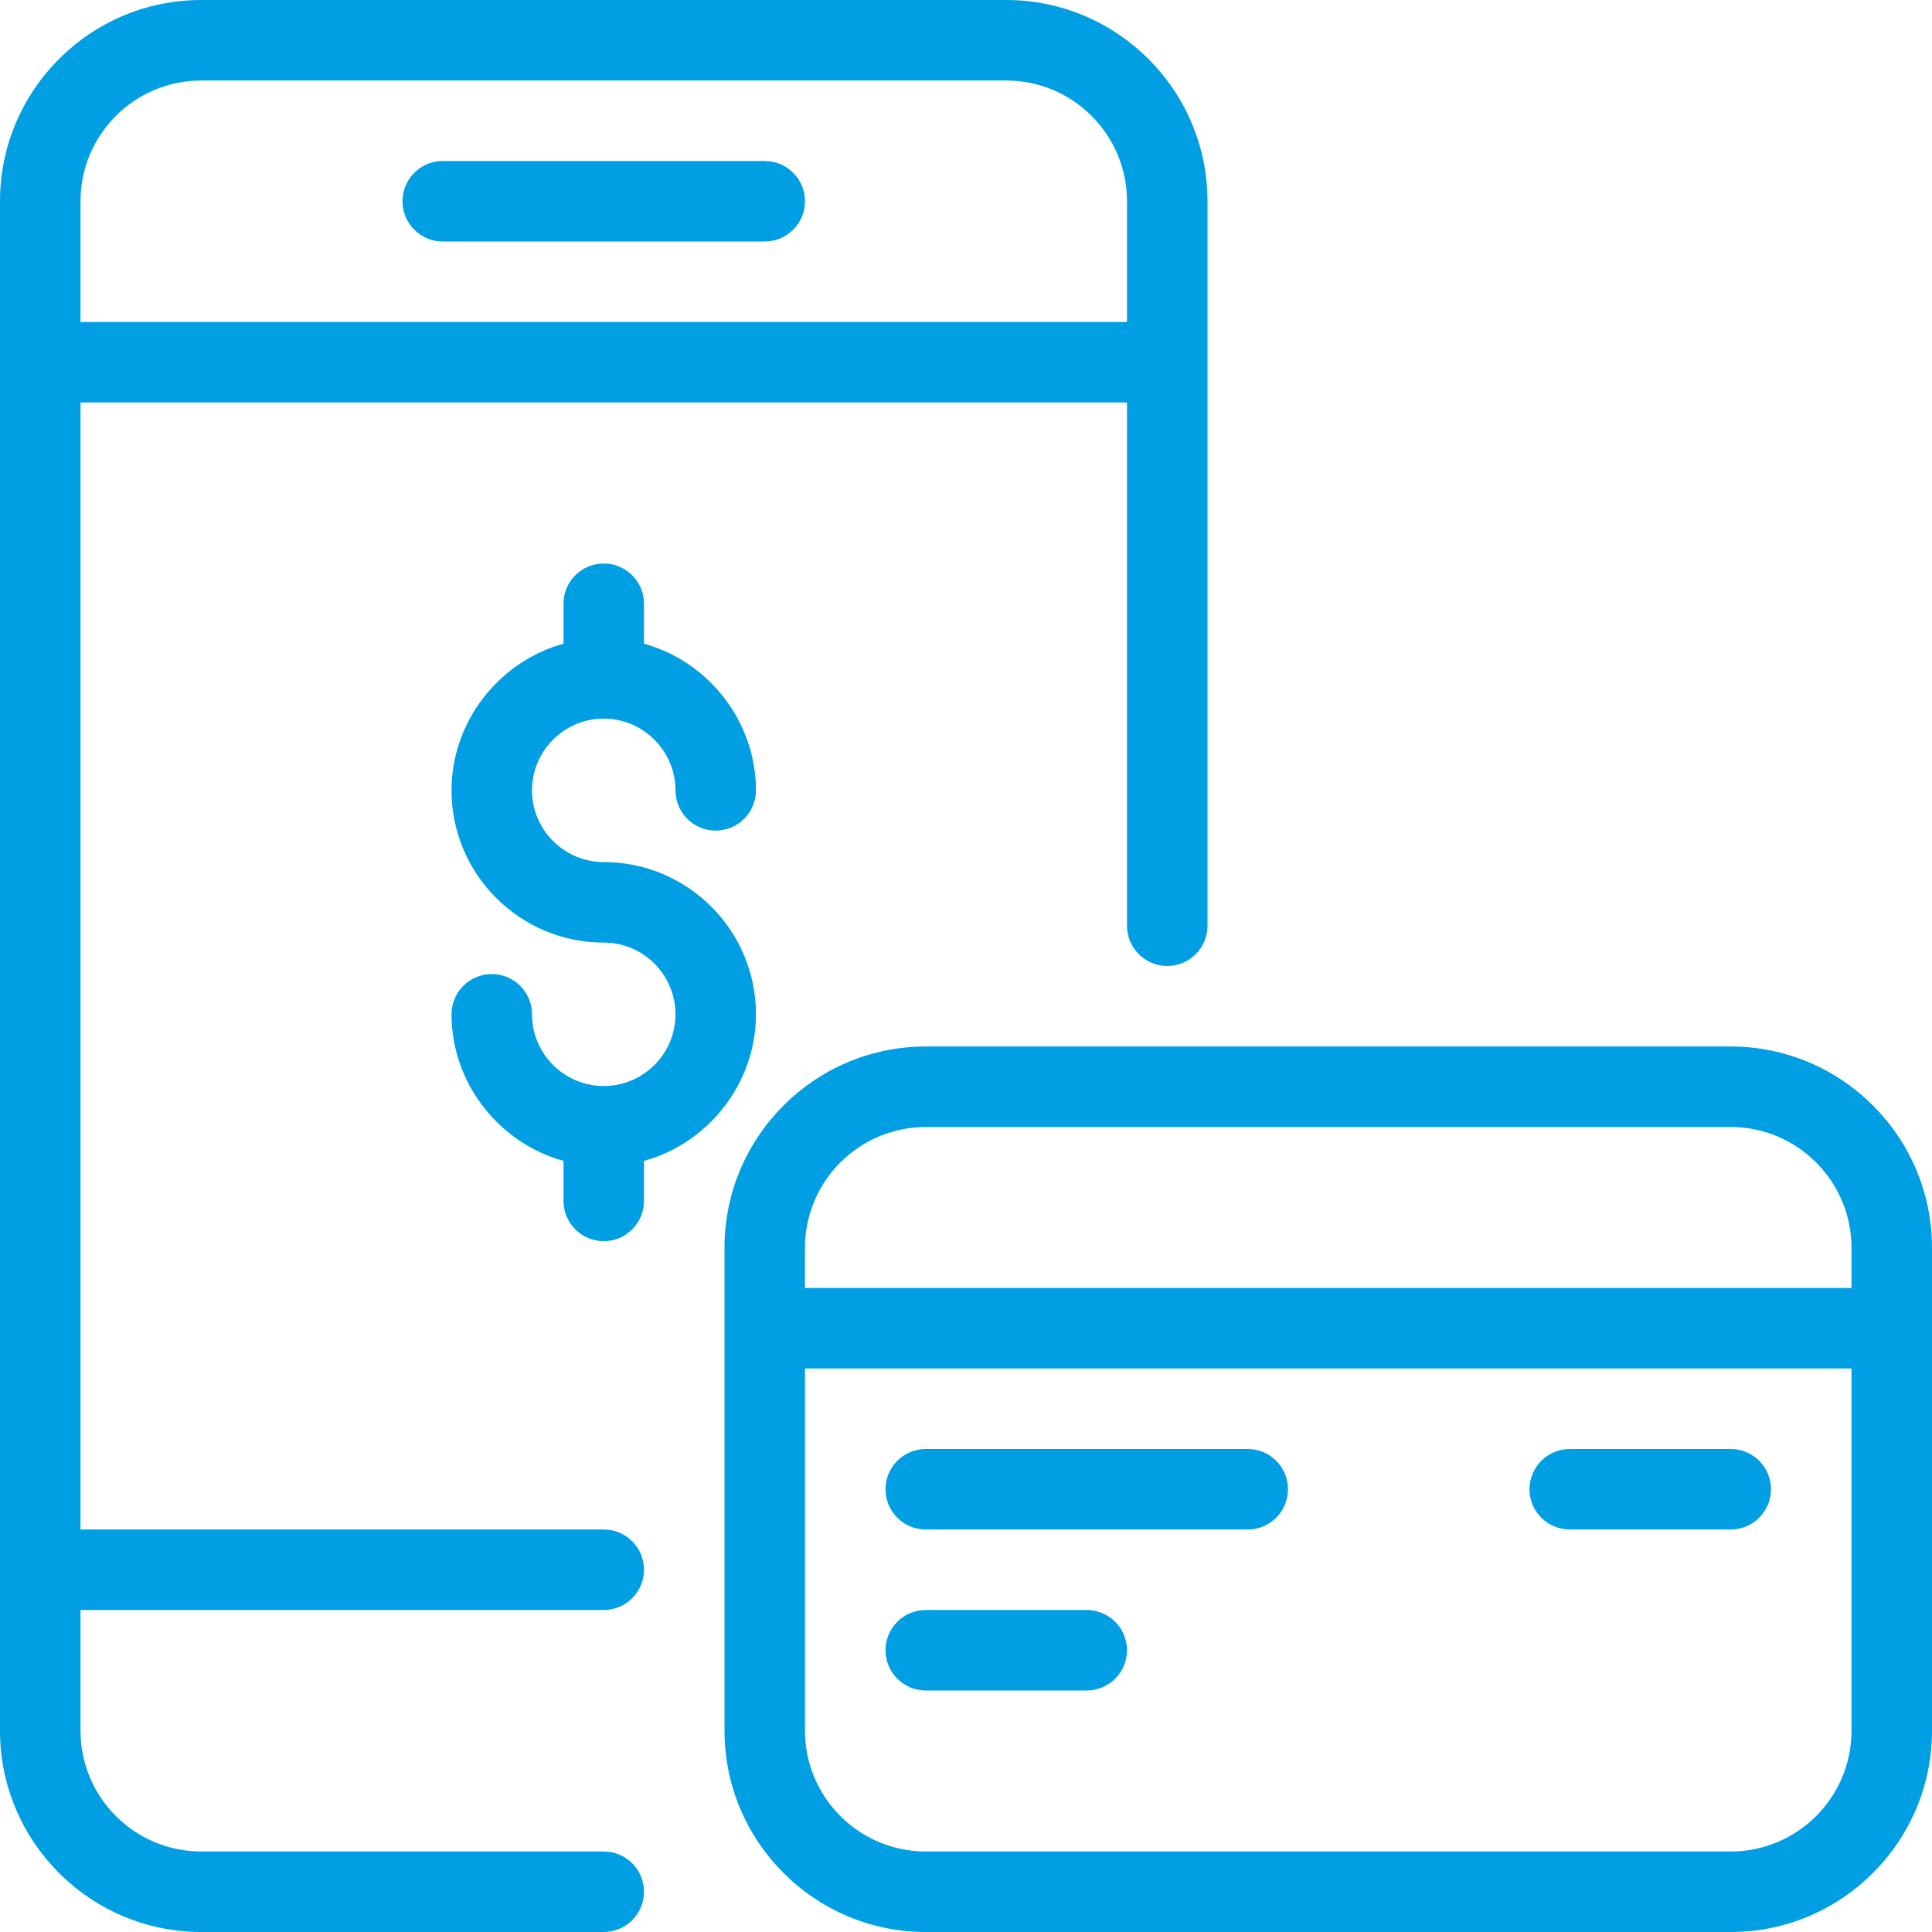
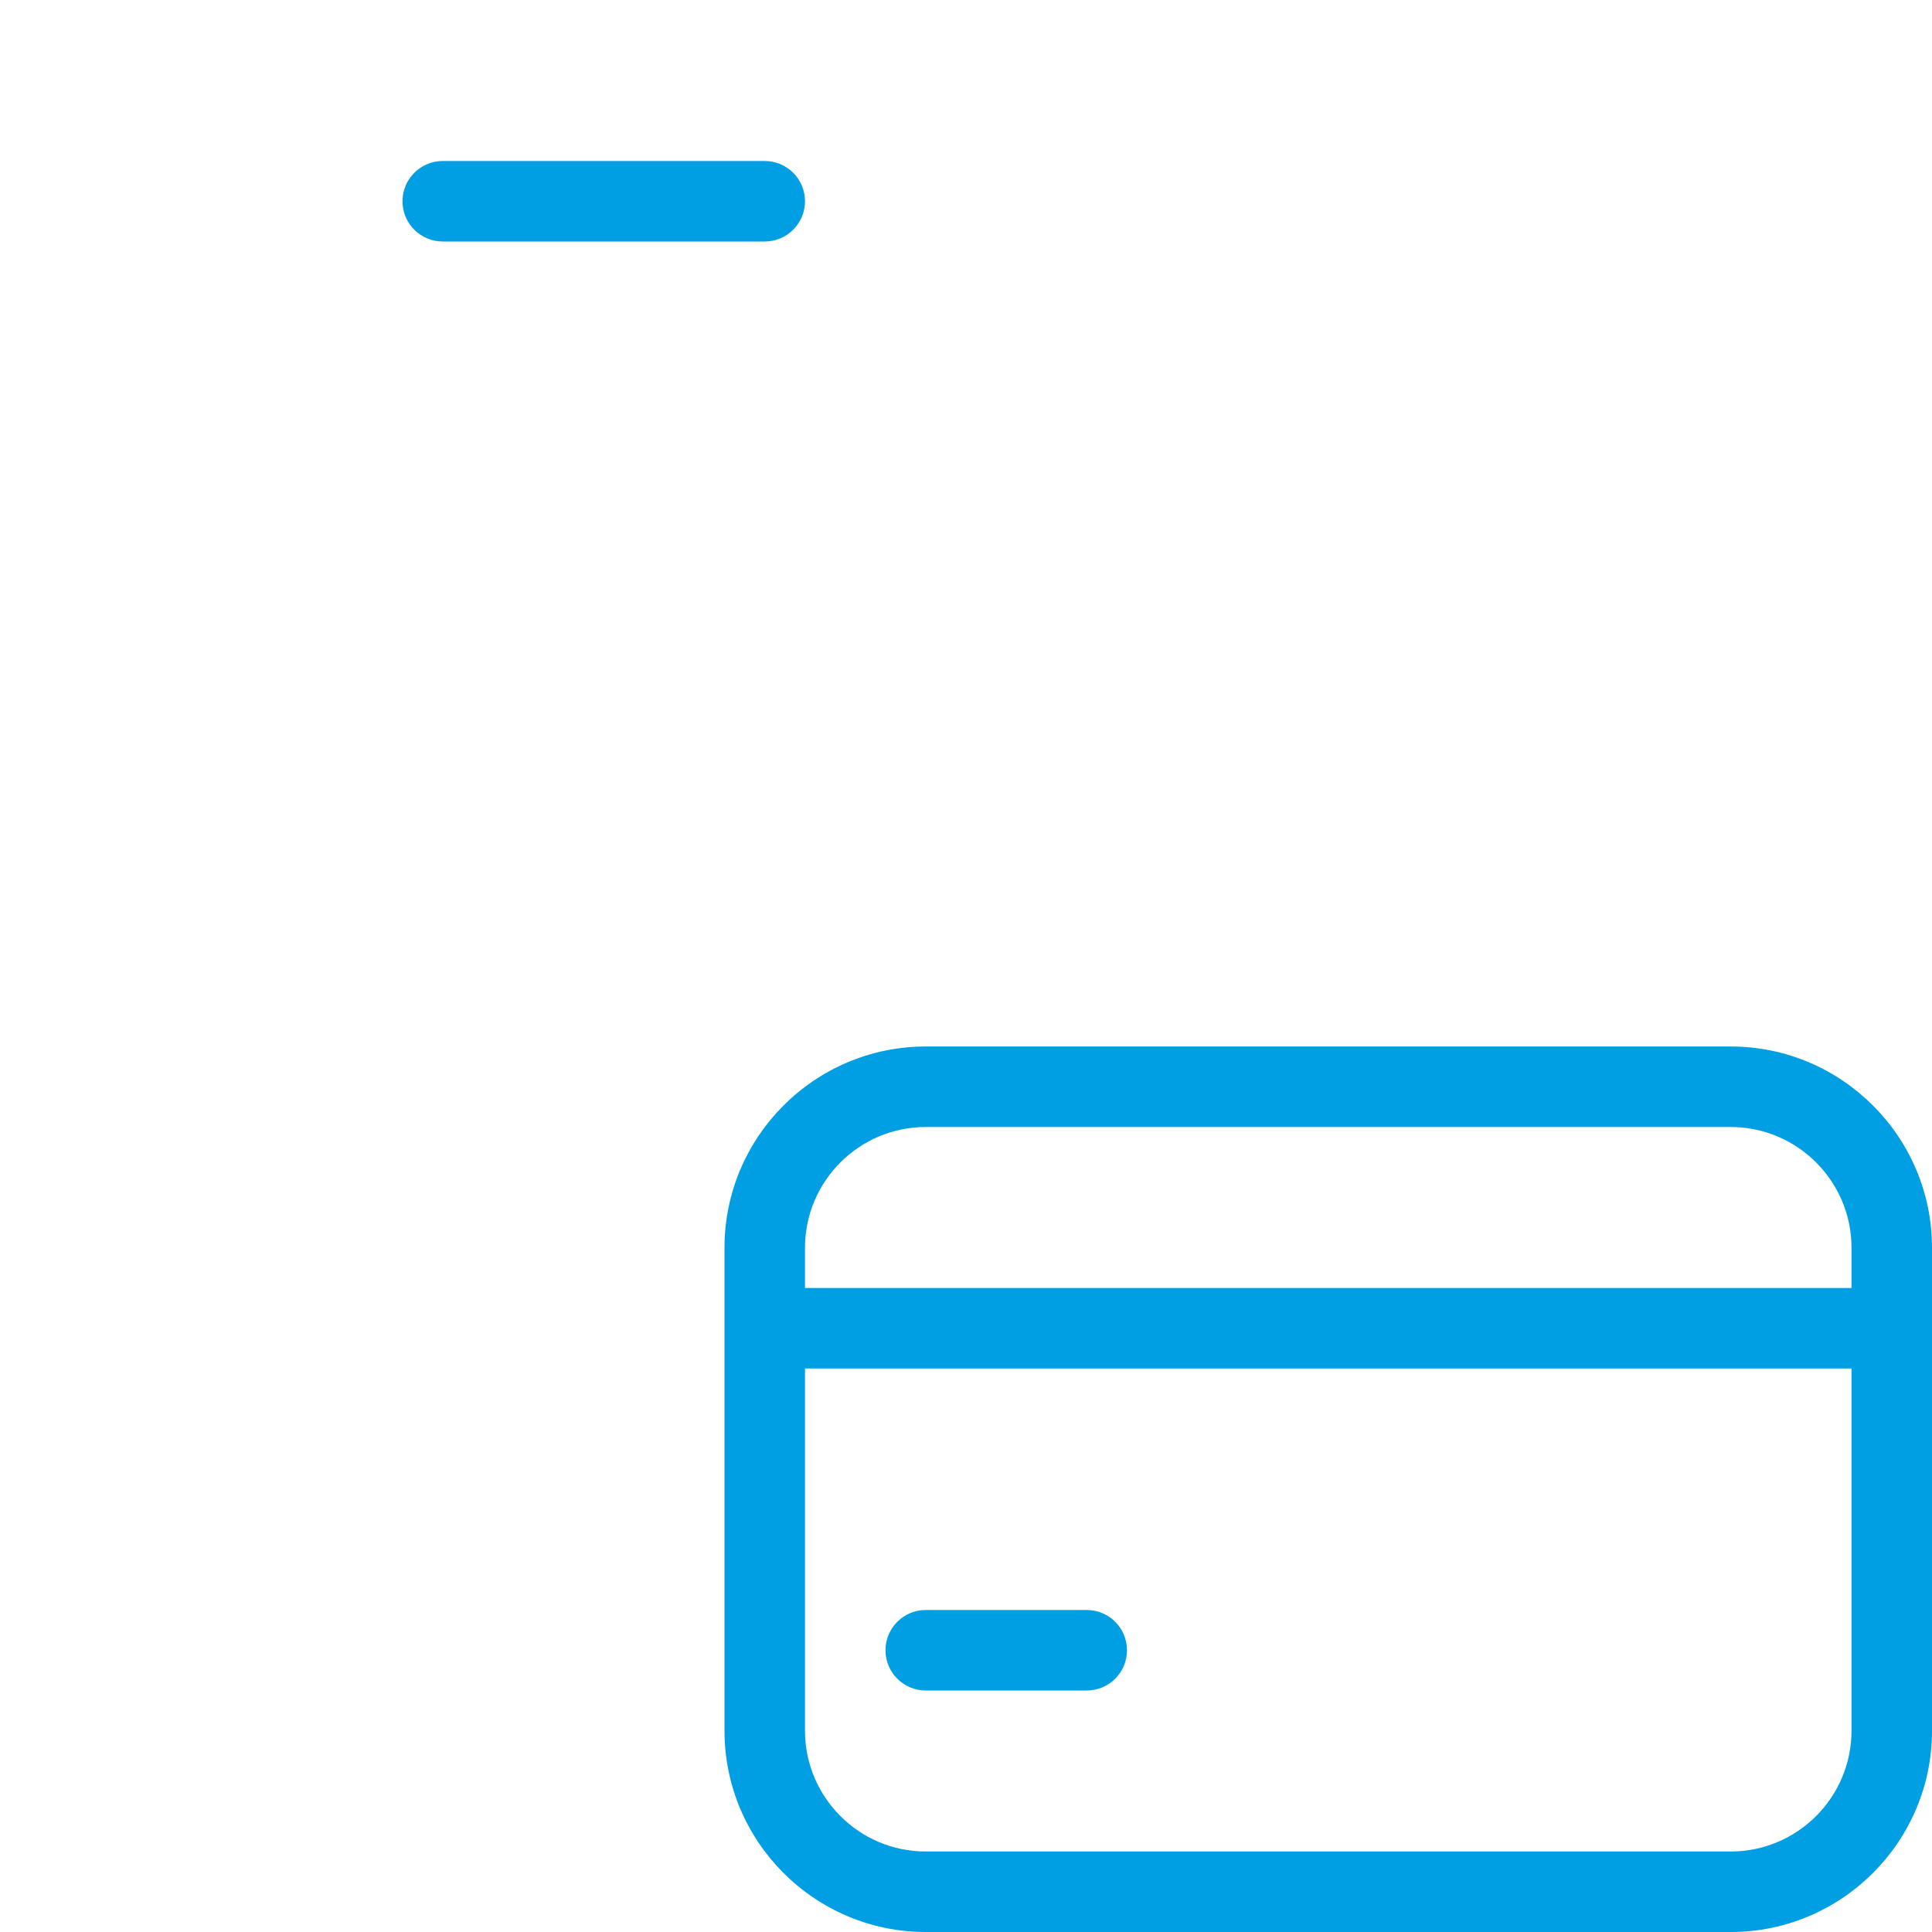
<svg xmlns="http://www.w3.org/2000/svg" x="0px" y="0px" viewBox="0 0 24 24" style="enable-background:new 0 0 24 24;" xml:space="preserve">
  <g id="Light">
    <title>whale-body</title>
  </g>
  <g id="Layer_1">
    <g>
-       <path fill="#009FE3" d="M2.5,24C1.121,24,0,22.878,0,21.5v-19C0,1.121,1.121,0,2.5,0h10C13.878,0,15,1.121,15,2.5v9c0,0.276-0.224,0.5-0.5,0.5    S14,11.776,14,11.5V5H1v14h6.5C7.776,19,8,19.224,8,19.5S7.776,20,7.5,20H1v1.5C1,22.327,1.673,23,2.5,23h5    C7.776,23,8,23.224,8,23.5S7.776,24,7.5,24H2.5z M14,4V2.5C14,1.673,13.327,1,12.5,1h-10C1.673,1,1,1.673,1,2.5V4H14z" />
      <path fill="#009FE3" d="M5.5,3C5.224,3,5,2.776,5,2.5S5.224,2,5.5,2h4C9.776,2,10,2.224,10,2.5S9.776,3,9.5,3H5.5z" />
-       <path fill="#009FE3" d="M11.5,19c-0.276,0-0.5-0.224-0.5-0.5s0.224-0.5,0.5-0.5h4c0.276,0,0.5,0.224,0.5,0.5S15.776,19,15.5,19H11.5z" />
-       <path fill="#009FE3" d="M19.5,19c-0.276,0-0.5-0.224-0.5-0.5s0.224-0.5,0.5-0.5h2c0.276,0,0.5,0.224,0.5,0.5S21.776,19,21.5,19H19.5z" />
      <path fill="#009FE3" d="M11.5,21c-0.276,0-0.5-0.224-0.5-0.5s0.224-0.5,0.5-0.5h2c0.276,0,0.5,0.224,0.5,0.5S13.776,21,13.5,21H11.5z" />
      <path fill="#009FE3" d="M11.5,24C10.121,24,9,22.878,9,21.5v-6c0-1.378,1.121-2.5,2.5-2.5h10c1.378,0,2.5,1.122,2.5,2.5v6    c0,1.378-1.122,2.5-2.5,2.5H11.5z M10,21.5c0,0.827,0.673,1.5,1.5,1.5h10c0.827,0,1.5-0.673,1.5-1.5V17H10V21.5z M23,16v-0.5    c0-0.827-0.673-1.5-1.5-1.5h-10c-0.827,0-1.5,0.673-1.5,1.5V16H23z" />
-       <path fill="#009FE3" d="M7.5,15.418c-0.276,0-0.5-0.224-0.5-0.5v-0.497c-0.806-0.222-1.391-0.97-1.391-1.821c0-0.276,0.224-0.5,0.5-0.5    s0.5,0.224,0.5,0.5c0,0.491,0.4,0.891,0.891,0.891s0.891-0.4,0.891-0.891c0-0.491-0.4-0.891-0.891-0.891    c-1.043,0-1.891-0.848-1.891-1.891c0-0.851,0.585-1.599,1.391-1.822V7.5C7,7.224,7.224,7,7.5,7S8,7.224,8,7.5v0.496    c0.806,0.223,1.391,0.971,1.391,1.822c0,0.276-0.224,0.5-0.5,0.5s-0.5-0.224-0.5-0.5c0-0.485-0.392-0.882-0.876-0.891    c-0.005,0-0.025,0-0.031,0C7.001,8.935,6.609,9.332,6.609,9.818c0,0.491,0.4,0.891,0.891,0.891c1.043,0,1.891,0.848,1.891,1.891    c0,0.851-0.585,1.599-1.391,1.821v0.497C8,15.194,7.776,15.418,7.5,15.418z" />
    </g>
  </g>
</svg>